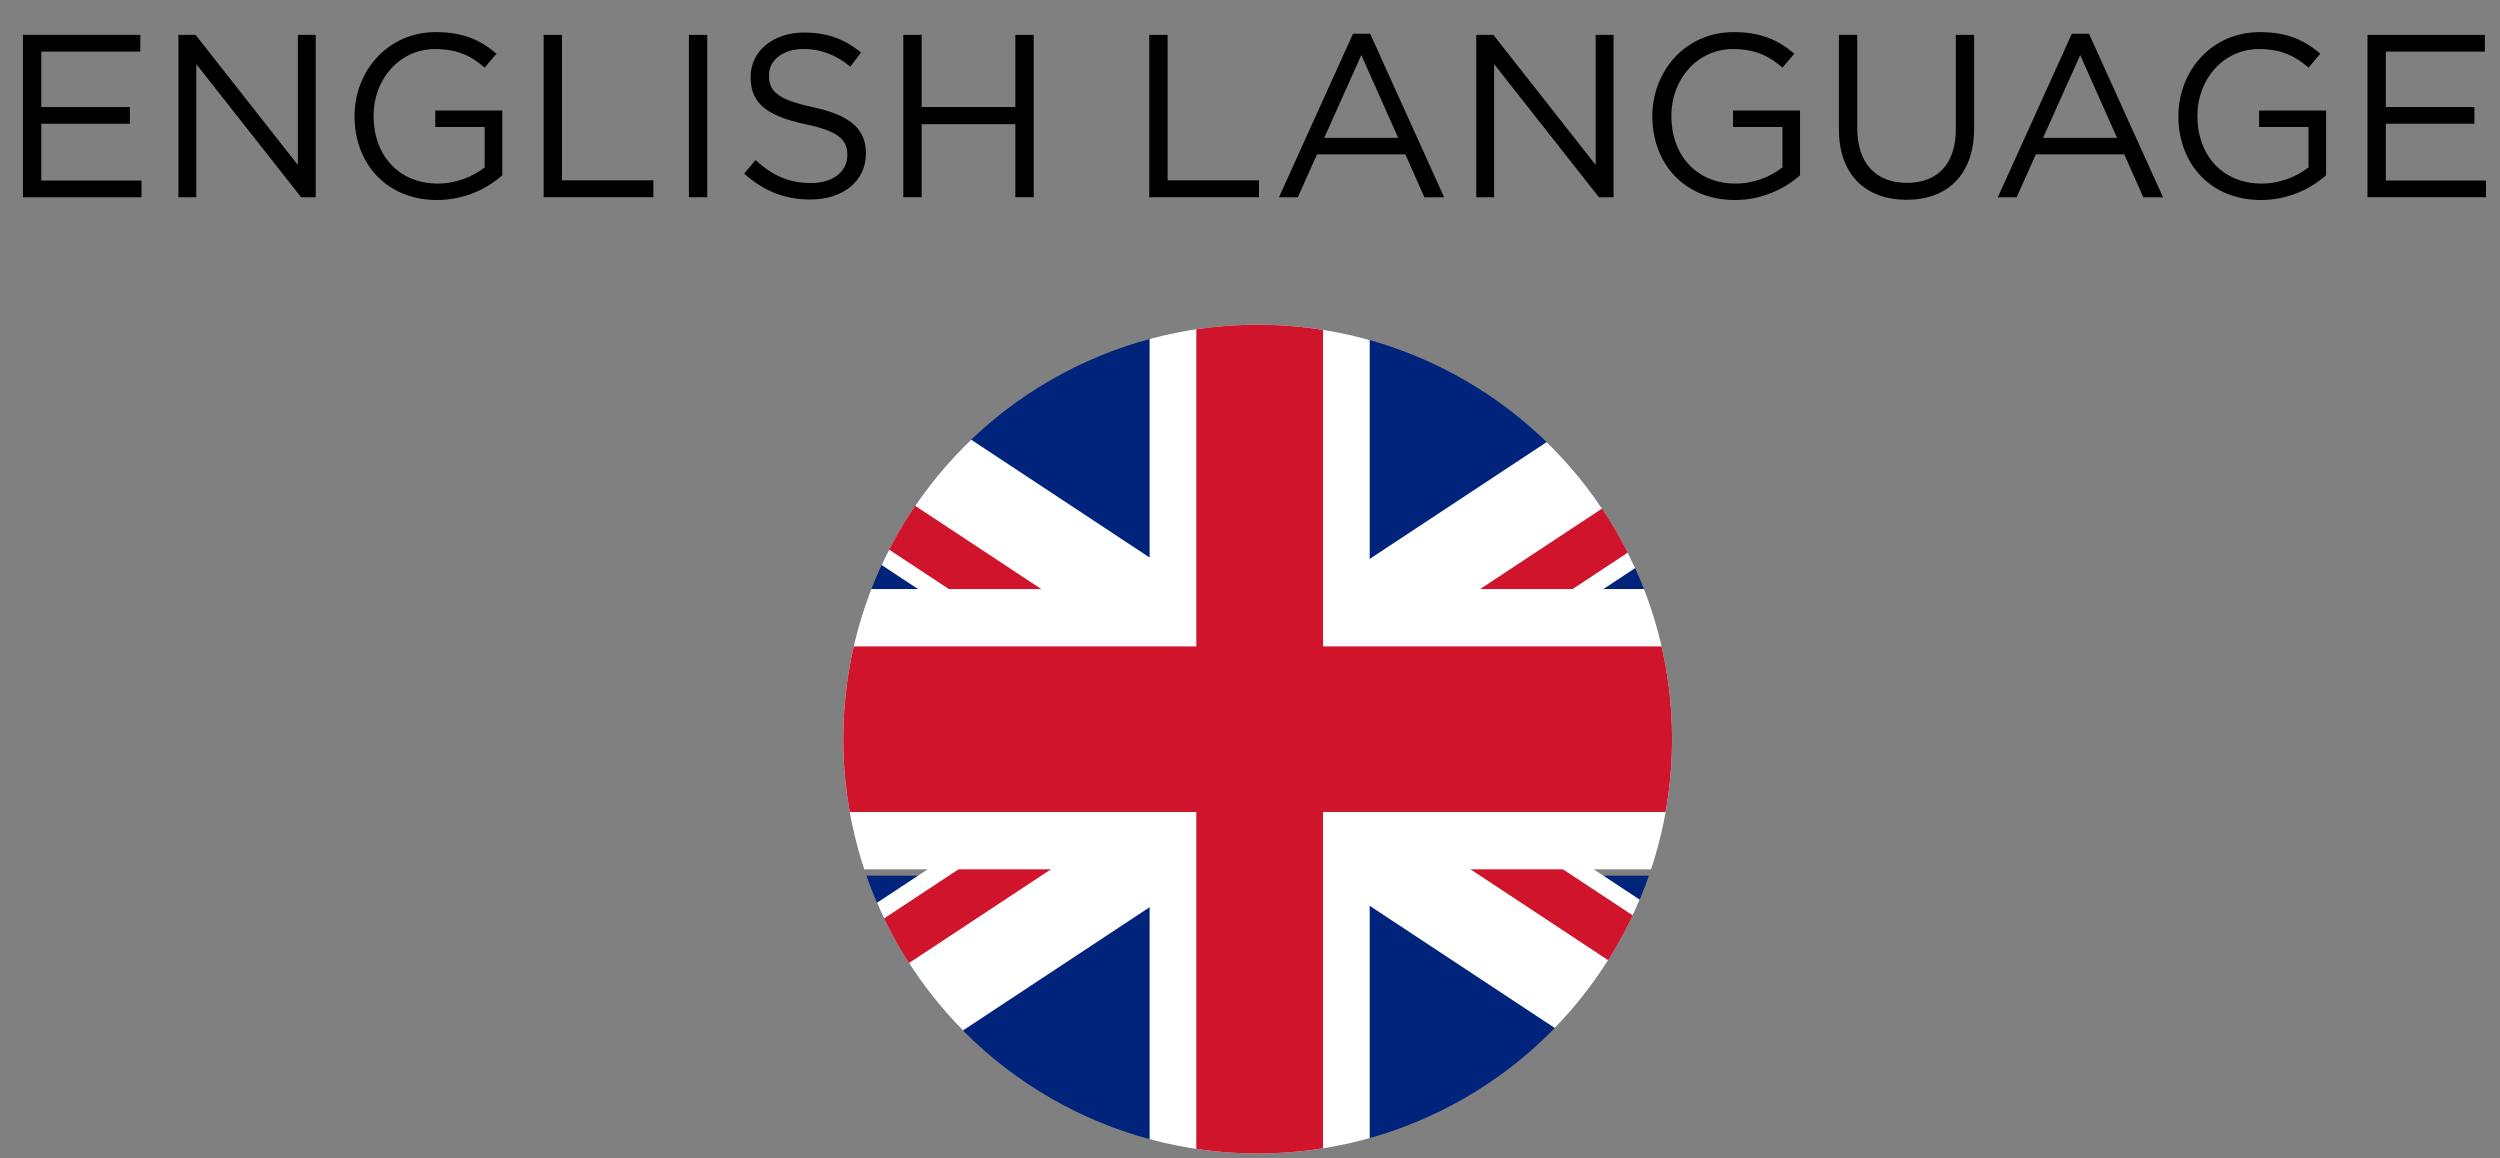
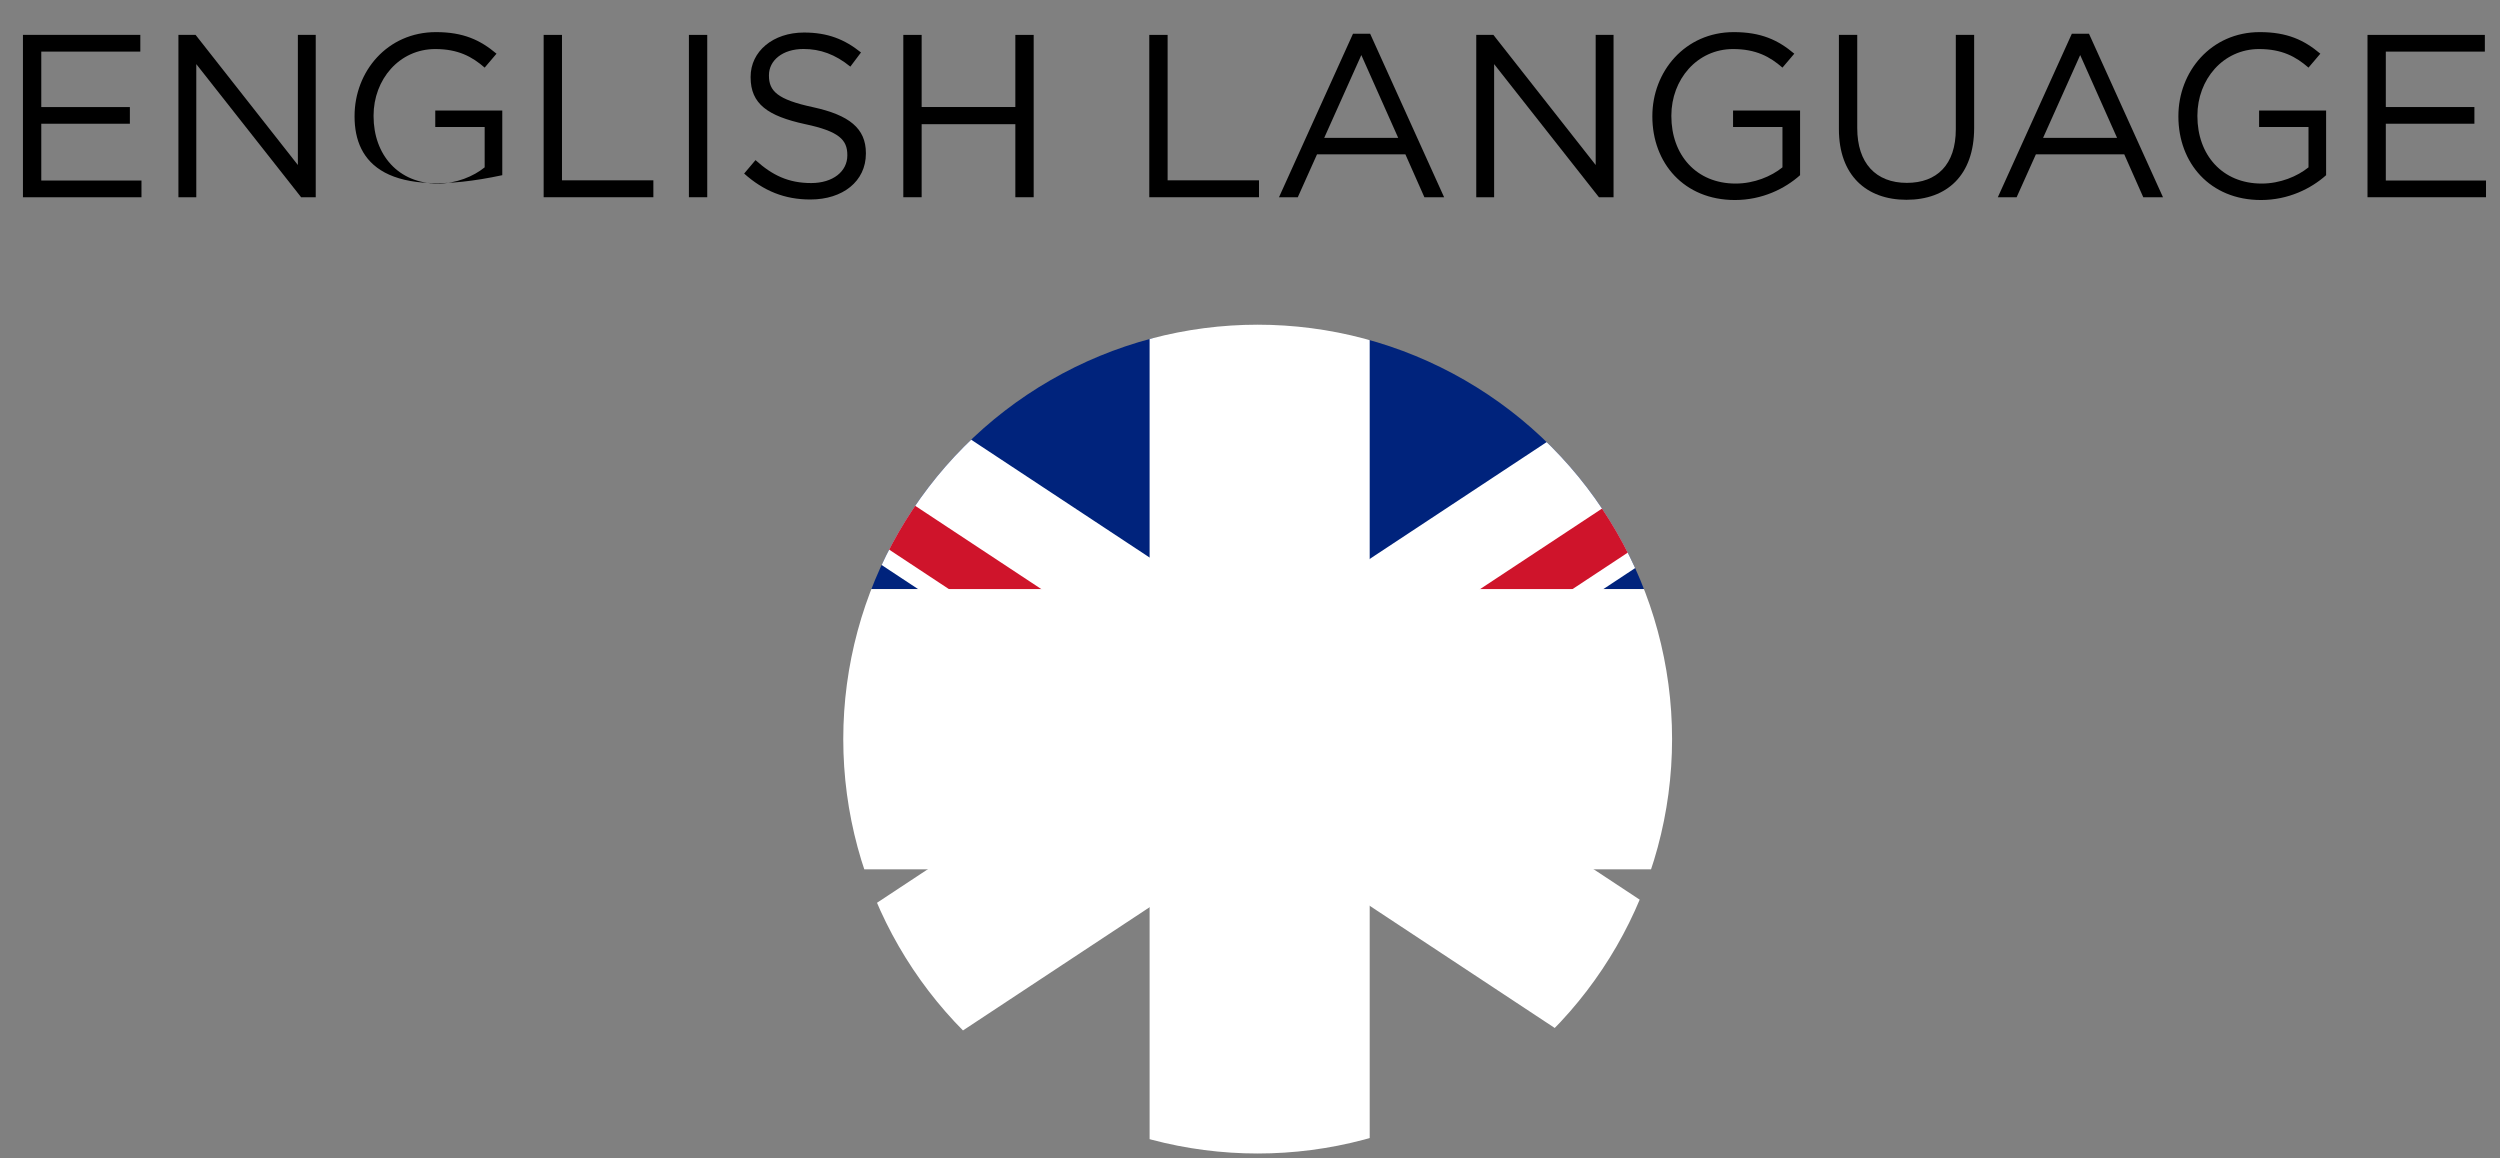
<svg xmlns="http://www.w3.org/2000/svg" xmlns:xlink="http://www.w3.org/1999/xlink" version="1.1" x="0px" y="0px" width="107.739px" height="49.905px" viewBox="0 0 107.739 49.905" style="enable-background:new 0 0 107.739 49.905;" xml:space="preserve">
  <rect x="0" y="0" width="107.739" height="49.905" fill="#808080" stroke="none" />
  <style type="text/css">
	.st0{clip-path:url(#SVGID_2_);}
	.st1{fill:#00237C;}
	.st2{fill:#FFFFFF;}
	.st3{fill:#CF142B;}
	.st4{clip-path:url(#SVGID_4_);}
	.st5{font-family:'Gotham-Book';}
	.st6{font-size:10px;}
</style>
  <defs>
</defs>
  <g>
    <g>
      <defs>
        <circle id="SVGID_1_" cx="54.2" cy="31.852" r="17.859" />
      </defs>
      <clipPath id="SVGID_2_">
        <use xlink:href="#SVGID_1_" style="overflow:visible;" />
      </clipPath>
      <g class="st0">
        <g>
          <rect x="26.931" y="13.219" class="st1" width="22.749" height="12.168" />
          <g>
            <polygon class="st2" points="33.175,13.219 26.931,13.219 26.931,17.045 57.394,37.159 64.808,34.107      " />
          </g>
          <g>
            <polygon class="st3" points="26.931,13.538 26.931,16.168 57.798,36.549 59.006,34.717      " />
          </g>
        </g>
        <g>
          <rect x="58.98" y="13.219" class="st1" width="22.751" height="12.168" />
          <g>
            <polygon class="st2" points="75.489,13.219 81.731,13.219 81.731,17.045 51.268,37.159 43.854,34.107      " />
          </g>
          <g>
            <polygon class="st3" points="81.731,13.538 81.731,16.168 50.865,36.549 49.655,34.717      " />
          </g>
        </g>
        <g>
-           <rect x="58.98" y="37.737" class="st1" width="22.751" height="12.168" />
          <g>
            <polygon class="st2" points="75.489,49.905 81.731,49.905 81.731,46.079 51.268,25.965 43.854,29.017      " />
          </g>
          <g>
-             <polygon class="st3" points="81.731,49.586 81.731,46.956 50.865,26.574 49.655,28.407      " />
-           </g>
+             </g>
        </g>
        <g>
-           <rect x="26.931" y="37.737" class="st1" width="22.749" height="12.168" />
          <g>
            <polygon class="st2" points="33.175,49.905 26.931,49.905 26.931,46.079 57.394,25.965 64.808,29.017      " />
          </g>
          <g>
-             <polygon class="st3" points="26.931,49.586 26.931,46.956 57.798,26.574 59.006,28.407      " />
-           </g>
+             </g>
        </g>
        <polygon class="st2" points="81.731,25.387 59.028,25.387 59.028,13.219 49.543,13.219 49.543,25.387 26.931,25.387      26.931,37.463 49.543,37.463 49.543,49.905 59.028,49.905 59.028,37.463 81.731,37.463    " />
-         <polygon class="st3" points="81.731,27.857 57.016,27.857 57.016,13.219 51.556,13.219 51.556,27.857 26.931,27.857      26.931,34.993 51.556,34.993 51.556,49.905 57.016,49.905 57.016,34.993 81.731,34.993    " />
      </g>
    </g>
  </g>
  <g>
    <path d="M0.989,1.504h5.058v0.72H1.779v2.389h3.818v0.719H1.779V7.78h4.318V8.5H0.989V1.504z" />
    <path d="M7.689,1.504h0.74l4.408,5.607V1.504h0.77V8.5h-0.63L8.459,2.763V8.5h-0.77V1.504z" />
-     <path d="M15.28,5.022v-0.02c0-1.919,1.409-3.618,3.508-3.618c1.18,0,1.909,0.34,2.609,0.93l-0.51,0.6   c-0.54-0.47-1.14-0.8-2.129-0.8c-1.549,0-2.659,1.31-2.659,2.869v0.02c0,1.669,1.069,2.908,2.769,2.908   c0.8,0,1.539-0.31,2.019-0.699V5.472h-2.129V4.762h2.888V7.55c-0.649,0.58-1.629,1.07-2.808,1.07   C16.639,8.62,15.28,7.021,15.28,5.022z" />
+     <path d="M15.28,5.022v-0.02c0-1.919,1.409-3.618,3.508-3.618c1.18,0,1.909,0.34,2.609,0.93l-0.51,0.6   c-0.54-0.47-1.14-0.8-2.129-0.8c-1.549,0-2.659,1.31-2.659,2.869v0.02c0,1.669,1.069,2.908,2.769,2.908   c0.8,0,1.539-0.31,2.019-0.699V5.472h-2.129V4.762h2.888V7.55C16.639,8.62,15.28,7.021,15.28,5.022z" />
    <path d="M23.429,1.504h0.79v6.267h3.938V8.5h-4.728V1.504z" />
    <path d="M29.689,1.504h0.79V8.5h-0.79V1.504z" />
    <path d="M32.069,7.48l0.49-0.58c0.729,0.66,1.429,0.989,2.398,0.989c0.939,0,1.559-0.5,1.559-1.189v-0.02   c0-0.65-0.35-1.02-1.819-1.33c-1.609-0.35-2.349-0.869-2.349-2.019v-0.02c0-1.1,0.969-1.909,2.299-1.909   c1.02,0,1.749,0.29,2.458,0.859l-0.459,0.61c-0.65-0.53-1.299-0.76-2.019-0.76c-0.91,0-1.489,0.5-1.489,1.129v0.02   c0,0.66,0.36,1.03,1.899,1.359c1.559,0.34,2.279,0.91,2.279,1.979v0.02c0,1.199-1,1.979-2.389,1.979   C33.818,8.6,32.909,8.23,32.069,7.48z" />
    <path d="M38.929,1.504h0.79v3.108h4.038V1.504h0.79V8.5h-0.79V5.352h-4.038V8.5h-0.79V1.504z" />
    <path d="M49.529,1.504h0.79v6.267h3.938V8.5h-4.728V1.504z" />
    <path d="M58.308,1.454h0.739L62.235,8.5h-0.85l-0.819-1.849h-3.808L55.929,8.5h-0.81L58.308,1.454z M60.256,5.941l-1.589-3.568   l-1.599,3.568H60.256z" />
    <path d="M63.619,1.504h0.74l4.408,5.607V1.504h0.77V8.5h-0.63l-4.517-5.737V8.5h-0.77V1.504z" />
    <path d="M71.209,5.022v-0.02c0-1.919,1.409-3.618,3.508-3.618c1.18,0,1.909,0.34,2.609,0.93l-0.51,0.6   c-0.54-0.47-1.14-0.8-2.129-0.8c-1.549,0-2.659,1.31-2.659,2.869v0.02c0,1.669,1.069,2.908,2.769,2.908   c0.8,0,1.539-0.31,2.019-0.699V5.472h-2.129V4.762h2.888V7.55c-0.649,0.58-1.629,1.07-2.808,1.07   C72.568,8.62,71.209,7.021,71.209,5.022z" />
    <path d="M79.249,5.572V1.504h0.79v4.018c0,1.509,0.8,2.359,2.139,2.359c1.289,0,2.109-0.78,2.109-2.309V1.504h0.79v4.008   c0,2.039-1.169,3.098-2.918,3.098C80.428,8.61,79.249,7.55,79.249,5.572z" />
    <path d="M89.287,1.454h0.739L93.215,8.5h-0.85l-0.819-1.849h-3.808L86.908,8.5h-0.81L89.287,1.454z M91.236,5.941l-1.589-3.568   l-1.599,3.568H91.236z" />
    <path d="M93.879,5.022v-0.02c0-1.919,1.409-3.618,3.508-3.618c1.18,0,1.909,0.34,2.609,0.93l-0.51,0.6   c-0.54-0.47-1.14-0.8-2.129-0.8c-1.549,0-2.659,1.31-2.659,2.869v0.02c0,1.669,1.069,2.908,2.769,2.908   c0.8,0,1.539-0.31,2.019-0.699V5.472h-2.129V4.762h2.888V7.55c-0.649,0.58-1.629,1.07-2.808,1.07   C95.238,8.62,93.879,7.021,93.879,5.022z" />
    <path d="M102.028,1.504h5.058v0.72h-4.268v2.389h3.818v0.719h-3.818V7.78h4.318V8.5h-5.107V1.504z" />
  </g>
</svg>